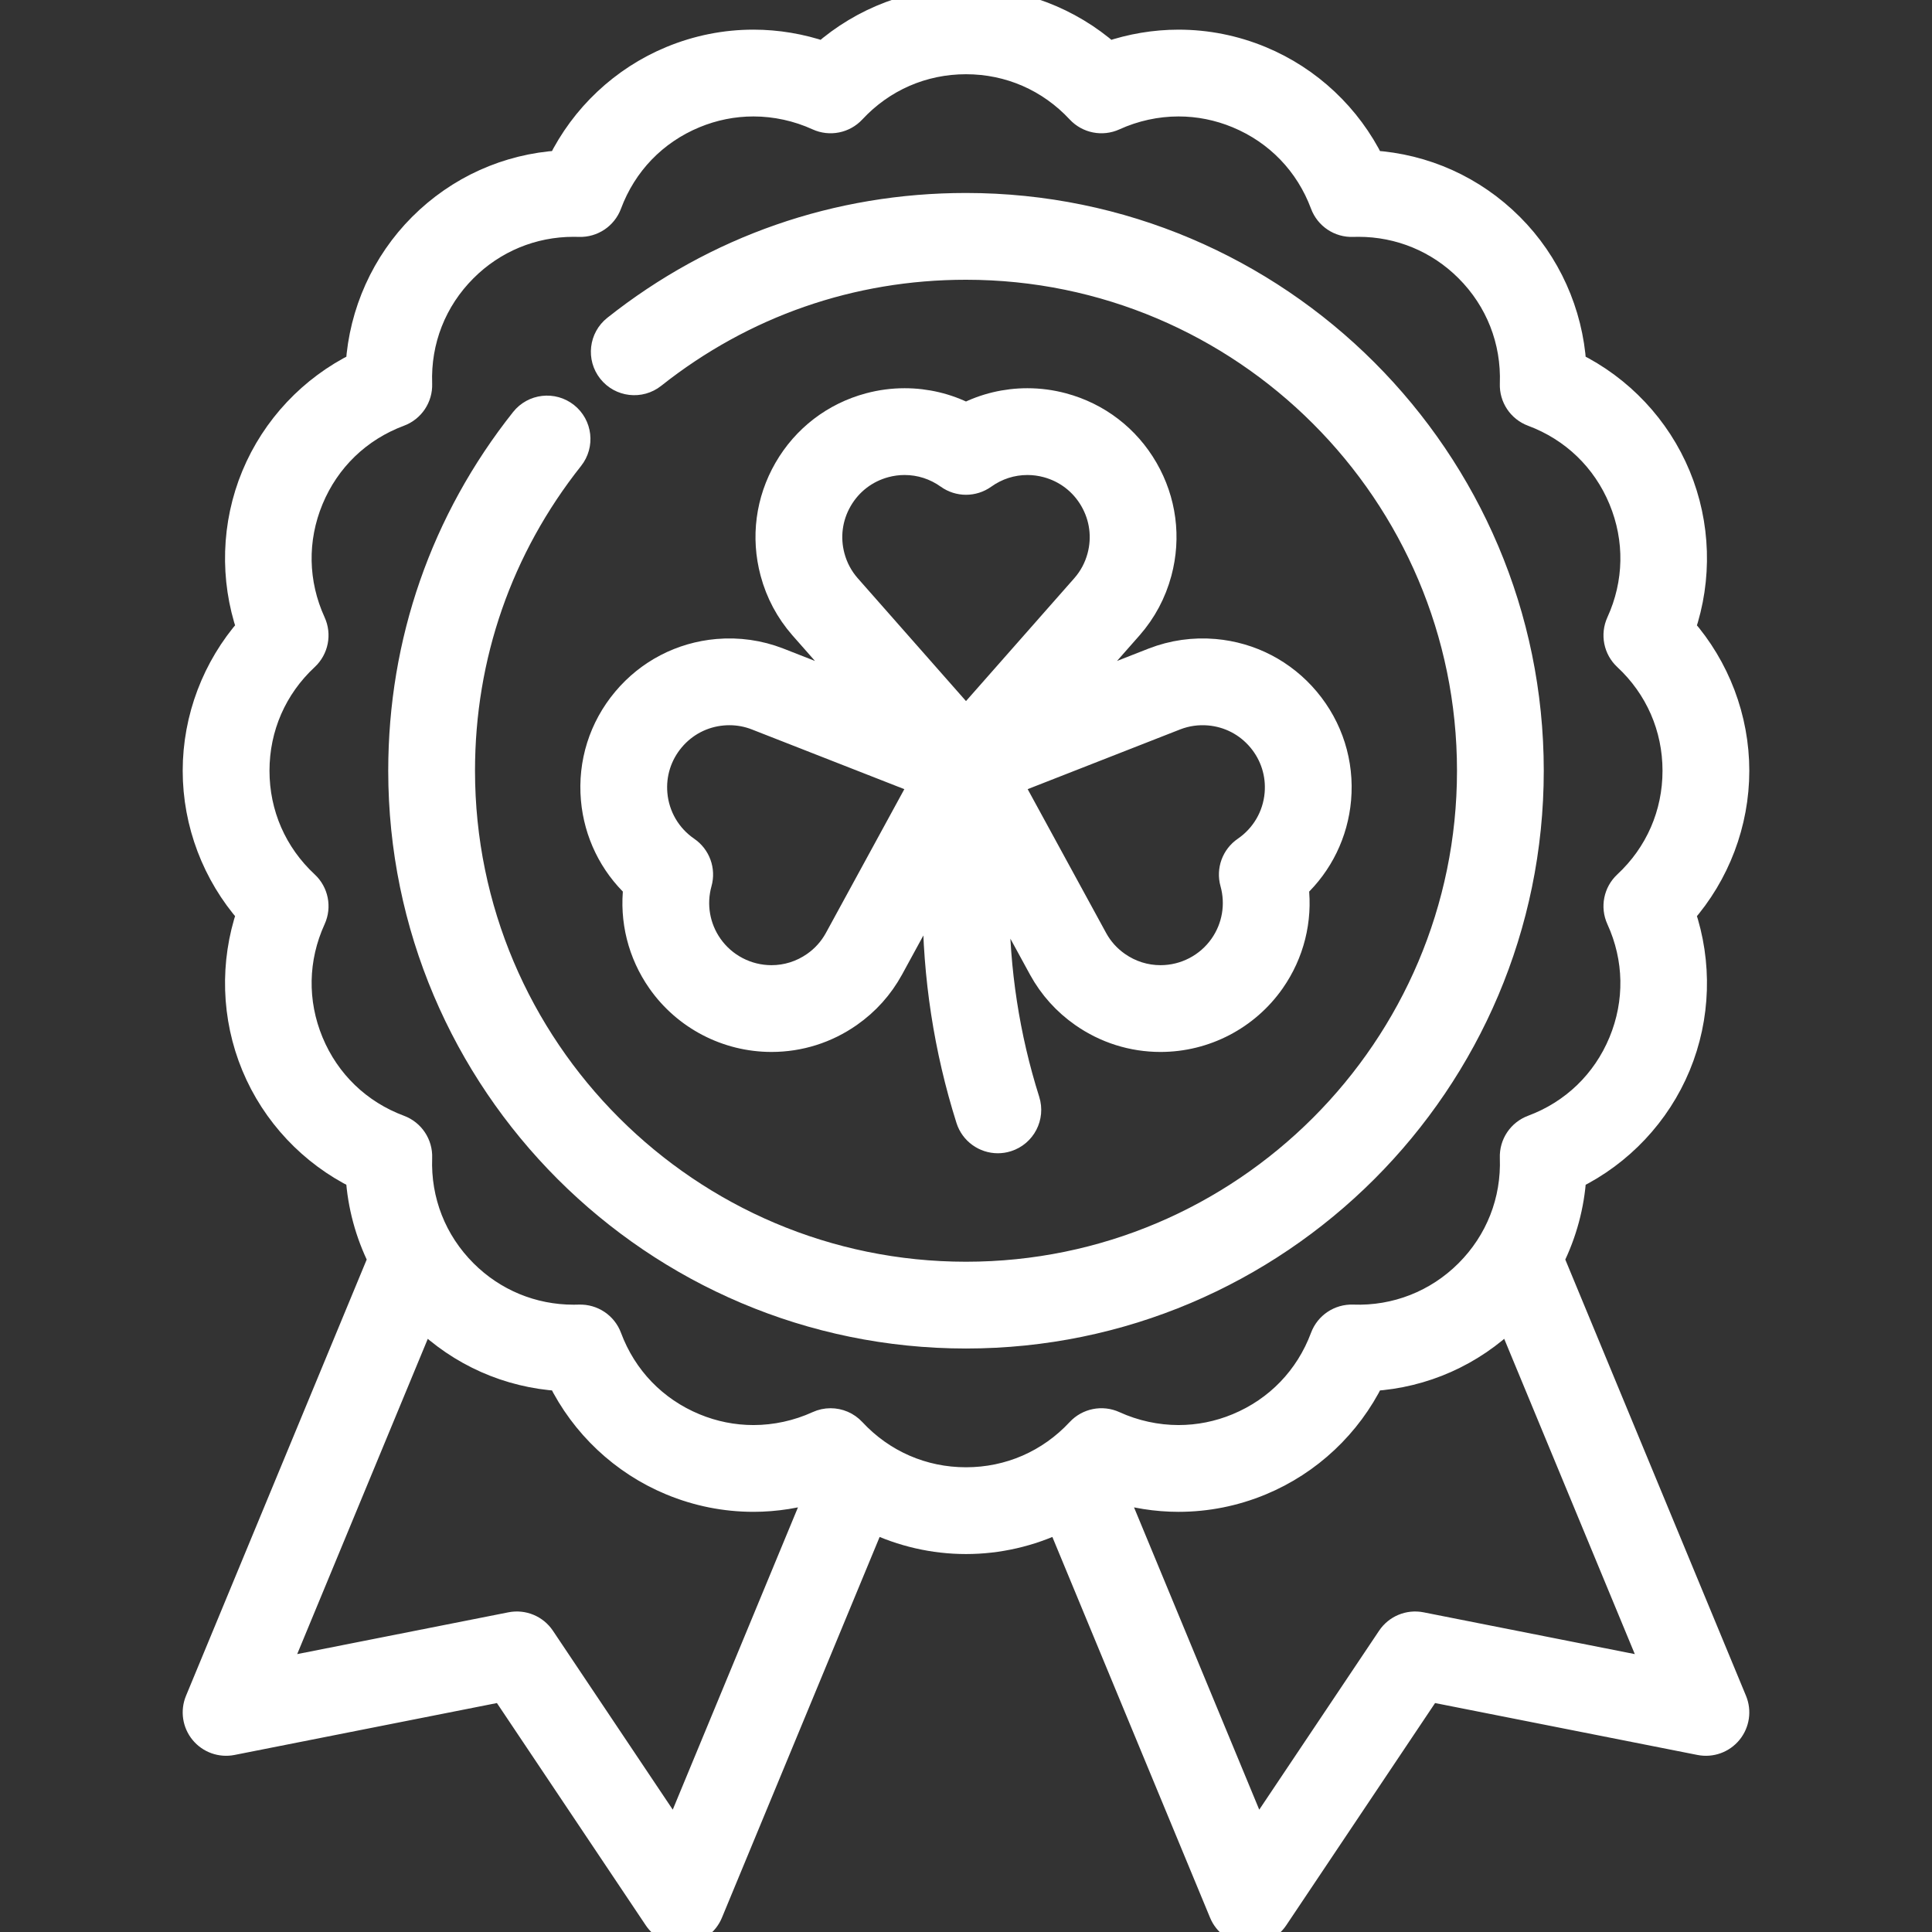
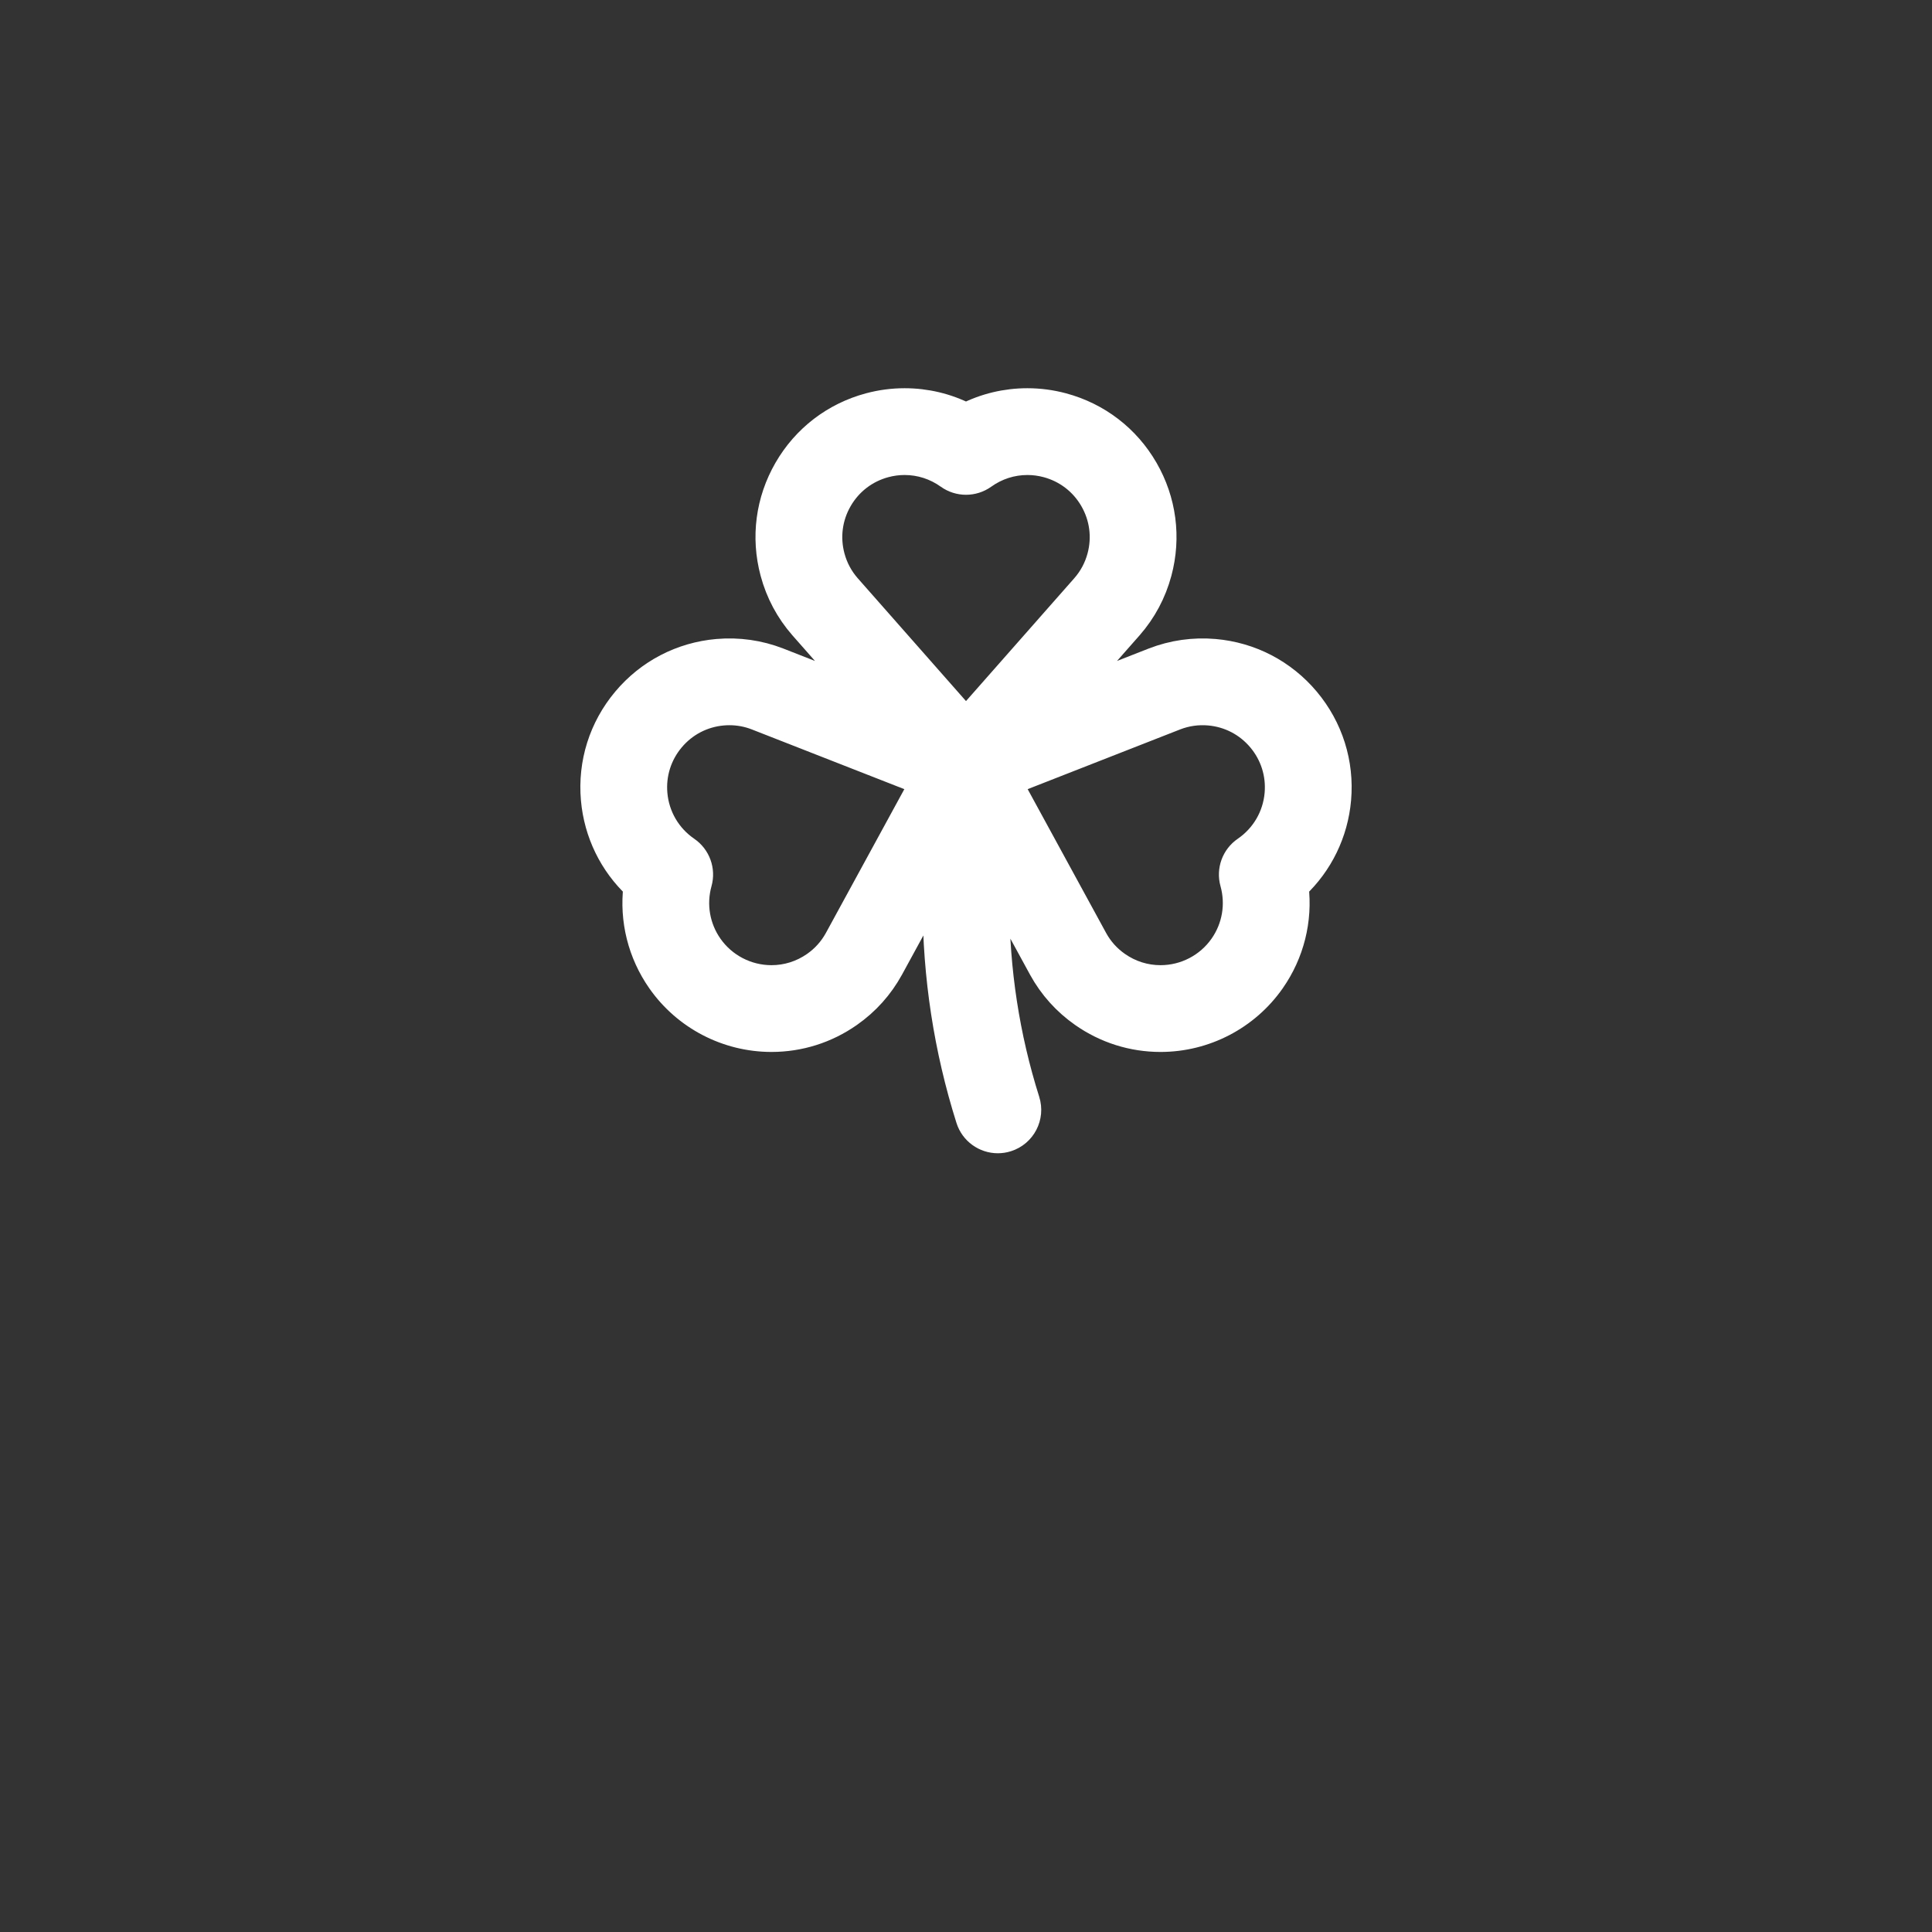
<svg xmlns="http://www.w3.org/2000/svg" fill="#ffffff" height="800px" width="800px" version="1.1" id="Layer_1" viewBox="0 0 512.001 512.001" xml:space="preserve" stroke="#ffffff" stroke-width="6.656">
  <rect x="0" y="0" width="512.001" height="512.001" fill="#333333" stroke="none" />
  <g id="SVGRepo_bgCarrier" stroke-width="0" />
  <g id="SVGRepo_tracerCarrier" stroke-linecap="round" stroke-linejoin="round" />
  <g id="SVGRepo_iconCarrier">
    <g>
      <g>
-         <path d="M411.177,333.693c3.363-6.781,5.386-14.206,5.876-21.825c12.413-6.104,22.329-16.591,27.655-29.448 s5.73-27.283,1.268-40.376c9.133-10.389,14.28-23.872,14.28-37.788s-5.147-27.4-14.28-37.788 c4.463-13.094,4.058-27.521-1.268-40.376c-5.326-12.856-15.241-23.345-27.655-29.448c-0.888-13.803-6.783-26.979-16.623-36.818 c-9.94-9.938-22.902-15.767-36.82-16.628c-6.104-12.412-16.59-22.324-29.445-27.65c-6.987-2.893-14.337-4.361-21.846-4.361 c-6.256,0-12.567,1.061-18.529,3.095C283.4,5.147,269.917,0,256.001,0c-13.917,0-27.4,5.147-37.789,14.28 c-5.963-2.034-12.274-3.095-18.529-3.095c-7.509,0-14.859,1.467-21.847,4.362c-12.854,5.325-23.341,15.237-29.444,27.649 c-13.919,0.861-26.881,6.69-36.82,16.628c-9.84,9.84-15.735,23.014-16.623,36.818c-12.413,6.104-22.329,16.591-27.655,29.448 c-5.326,12.857-5.73,27.283-1.268,40.376c-9.133,10.389-14.28,23.873-14.28,37.789c0,13.916,5.147,27.399,14.28,37.788 c-4.463,13.094-4.058,27.521,1.268,40.376c5.326,12.856,15.241,23.345,27.655,29.448c0.49,7.62,2.513,15.045,5.876,21.825 L52.367,450.678c-1.154,2.784-0.681,5.976,1.23,8.306c1.911,2.331,4.949,3.421,7.904,2.836l71.718-14.187l40.68,60.744 c1.525,2.279,4.08,3.624,6.787,3.624c0.268,0,0.537-0.013,0.807-0.039c2.998-0.296,5.59-2.22,6.743-5.005l43.106-104.067 c7.638,3.653,16.064,5.621,24.658,5.621c8.594,0,17.021-1.968,24.658-5.621l43.106,104.067c1.154,2.784,3.745,4.707,6.743,5.005 c0.27,0.026,0.539,0.039,0.807,0.039c2.707,0,5.262-1.345,6.787-3.624l40.68-60.744L450.5,461.82 c2.96,0.584,5.994-0.504,7.904-2.836c1.91-2.33,2.384-5.522,1.23-8.306L411.177,333.693z M178.982,486.599l-35.217-52.585 c-1.836-2.741-5.14-4.107-8.374-3.47l-62.086,12.281l38.788-93.641c9.87,9.628,22.618,15.282,36.298,16.128 c6.104,12.412,16.59,22.324,29.445,27.65c6.987,2.893,14.338,4.361,21.846,4.361c5.868,0,11.78-0.944,17.412-2.739 L178.982,486.599z M285.909,379.127c-7.823,8.411-18.445,13.043-29.908,13.043c-11.463,0-22.086-4.632-29.909-13.042 c-1.582-1.701-3.764-2.606-5.985-2.606c-1.147,0-2.304,0.242-3.394,0.74c-5.324,2.435-11.213,3.721-17.029,3.721 c-5.352,0-10.598-1.049-15.593-3.117c-10.592-4.387-18.632-12.732-22.642-23.495c-1.229-3.299-4.422-5.421-7.951-5.313 c-0.497,0.018-0.992,0.026-1.489,0.026c-10.915,0-21.172-4.244-28.881-11.955c-8.106-8.105-12.342-18.892-11.927-30.37 c0.127-3.518-2.014-6.722-5.313-7.951c-10.763-4.01-19.107-12.052-23.494-22.642c-4.387-10.591-4.173-22.176,0.602-32.623 c1.463-3.202,0.711-6.981-1.865-9.378c-8.412-7.825-13.043-18.447-13.043-29.909c0-11.463,4.631-22.086,13.041-29.909 c2.577-2.398,3.329-6.177,1.866-9.378c-4.776-10.447-4.99-22.033-0.602-32.623c4.387-10.592,12.731-18.632,23.494-22.642 c3.299-1.229,5.44-4.433,5.313-7.951c-0.414-11.479,3.821-22.264,11.927-30.37c7.709-7.709,17.966-11.955,28.881-11.955 c0.496,0,0.993,0.009,1.489,0.026c3.515,0.125,6.722-2.014,7.951-5.313c4.01-10.764,12.052-19.109,22.642-23.494 c4.995-2.069,10.242-3.118,15.594-3.118c5.816,0,11.705,1.287,17.029,3.721c3.204,1.463,6.982,0.711,9.379-1.866 c7.824-8.41,18.446-13.042,29.909-13.042c11.463,0,22.086,4.632,29.909,13.042c2.399,2.577,6.176,3.329,9.379,1.866 c5.325-2.435,11.213-3.721,17.029-3.721c5.352,0,10.598,1.049,15.593,3.117c10.592,4.387,18.632,12.732,22.642,23.495 c1.23,3.3,4.435,5.448,7.951,5.313c0.497-0.018,0.992-0.026,1.489-0.026c10.915,0,21.173,4.244,28.881,11.955 c8.106,8.105,12.342,18.892,11.927,30.37c-0.127,3.518,2.014,6.722,5.313,7.951c10.763,4.01,19.107,12.052,23.494,22.642 c4.387,10.591,4.173,22.176-0.602,32.623c-1.463,3.202-0.711,6.981,1.866,9.378c8.41,7.824,13.041,18.446,13.041,29.909 c0,11.462-4.631,22.085-13.042,29.91c-2.577,2.398-3.329,6.178-1.865,9.378c4.776,10.447,4.99,22.033,0.602,32.623 c-4.387,10.592-12.731,18.632-23.494,22.642c-3.299,1.229-5.44,4.433-5.313,7.951c0.414,11.479-3.821,22.264-11.927,30.37 c-8.059,8.059-18.957,12.35-30.37,11.927c-3.525-0.122-6.722,2.015-7.951,5.313c-4.01,10.764-12.052,19.109-22.642,23.494 c-4.995,2.069-10.242,3.118-15.594,3.118c-5.816,0-11.705-1.287-17.029-3.721C292.084,375.799,288.308,376.55,285.909,379.127z M376.609,430.545c-3.239-0.636-6.539,0.729-8.374,3.47l-35.217,52.585l-38.114-92.014c5.632,1.794,11.545,2.739,17.412,2.739 c7.509,0,14.859-1.467,21.847-4.362c12.854-5.325,23.341-15.237,29.444-27.648c13.679-0.846,26.428-6.5,36.299-16.129 l38.788,93.641L376.609,430.545z" />
-       </g>
+         </g>
    </g>
    <g>
      <g>
        <path d="M346.412,185.434c-6.207-7.398-14.923-11.935-24.544-12.777c-5.526-0.482-11.045,0.298-16.227,2.309l-21.201,8.304 l15.072-17.103c3.665-4.188,6.256-9.045,7.703-14.439c2.499-9.328,1.217-19.07-3.612-27.433 c-4.828-8.364-12.624-14.346-21.951-16.844c-3.068-0.823-6.221-1.24-9.374-1.24c-5.708,0-11.248,1.33-16.278,3.881 c-5.031-2.551-10.57-3.881-16.278-3.881c-3.153,0-6.306,0.417-9.373,1.24c-9.328,2.498-17.124,8.48-21.952,16.844 c-4.829,8.363-6.111,18.105-3.611,27.433c1.446,5.394,4.037,10.252,7.719,14.459l15.055,17.083l-21.226-8.314 c-5.151-1.998-10.668-2.781-16.204-2.3c-9.62,0.841-18.336,5.379-24.543,12.777c-6.207,7.398-9.163,16.77-8.32,26.389 c0.784,8.951,4.813,17.155,11.262,23.2c-1.055,8.776,1.134,17.65,6.287,25.01c6.759,9.653,17.838,15.417,29.637,15.418 c7.44,0,14.602-2.262,20.712-6.541c4.575-3.202,8.254-7.3,10.948-12.2l11.719-21.484v3.936c0,19.599,2.966,38.921,8.816,57.429 c1.101,3.483,4.319,5.709,7.788,5.709c0.816,0,1.645-0.123,2.464-0.382c4.303-1.359,6.688-5.95,5.328-10.253 c-5.346-16.911-8.057-34.576-8.057-52.503v-3.936l11.732,21.508c2.681,4.877,6.361,8.974,10.935,12.177 c6.11,4.279,13.273,6.541,20.711,6.541c11.799,0,22.878-5.764,29.638-15.418c5.154-7.36,7.341-16.234,6.287-25.01 c6.448-6.045,10.476-14.249,11.26-23.201C355.574,202.204,352.619,192.832,346.412,185.434z M221.778,248.861 c-1.465,2.666-3.481,4.908-5.988,6.664c-3.35,2.345-7.269,3.585-11.337,3.585c-6.474,0-12.551-3.159-16.255-8.45 c-3.412-4.874-4.451-10.961-2.85-16.701c0.939-3.367-0.368-6.959-3.252-8.935c-4.916-3.368-8.033-8.699-8.552-14.626 c-0.461-5.271,1.159-10.407,4.56-14.461c3.402-4.054,8.178-6.541,13.448-7.001c0.582-0.051,1.17-0.076,1.75-0.076 c2.447,0,4.842,0.448,7.096,1.323l43.99,17.229L221.778,248.861z M256.001,190.828l-31.218-35.424 c-2.003-2.288-3.421-4.948-4.214-7.906c-1.369-5.111-0.667-10.45,1.979-15.033s6.919-7.861,12.03-9.231 c1.689-0.452,3.419-0.682,5.144-0.682c4.142,0,8.127,1.285,11.524,3.716c2.842,2.034,6.666,2.034,9.509,0 c3.398-2.43,7.382-3.716,11.524-3.716c1.724,0,3.455,0.23,5.145,0.682c5.111,1.37,9.384,4.648,12.029,9.231 c2.646,4.583,3.349,9.921,1.979,15.033c-0.793,2.958-2.21,5.617-4.196,7.885L256.001,190.828z M338.457,210.399 c-0.519,5.926-3.635,11.257-8.551,14.626c-2.884,1.976-4.192,5.568-3.252,8.935c1.601,5.741,0.562,11.827-2.85,16.701 c-3.705,5.291-9.781,8.45-16.253,8.45c-4.068,0-7.988-1.24-11.339-3.585c-2.508-1.756-4.522-3.998-5.975-6.641l-22.623-41.473 l43.963-17.221c2.819-1.094,5.842-1.521,8.87-1.255c5.271,0.461,10.048,2.948,13.45,7.001 C337.299,199.993,338.917,205.128,338.457,210.399z" />
      </g>
    </g>
    <g>
      <g>
-         <path d="M256.001,54.468c-34.134,0-66.291,11.19-92.991,32.362c-3.536,2.803-4.13,7.943-1.326,11.479 c2.805,3.536,7.944,4.129,11.479,1.326c23.783-18.858,52.428-28.826,82.838-28.826c73.583,0,133.447,59.864,133.447,133.447 c0,73.583-59.864,133.447-133.447,133.447s-133.447-59.864-133.447-133.447c0-30.411,9.968-59.056,28.826-82.838 c2.803-3.536,2.209-8.676-1.326-11.479c-3.535-2.802-8.675-2.21-11.479,1.326c-21.172,26.7-32.362,58.856-32.362,92.991 c0,82.592,67.194,149.787,149.787,149.787s149.787-67.195,149.787-149.787S338.594,54.468,256.001,54.468z" />
-       </g>
+         </g>
    </g>
  </g>
</svg>